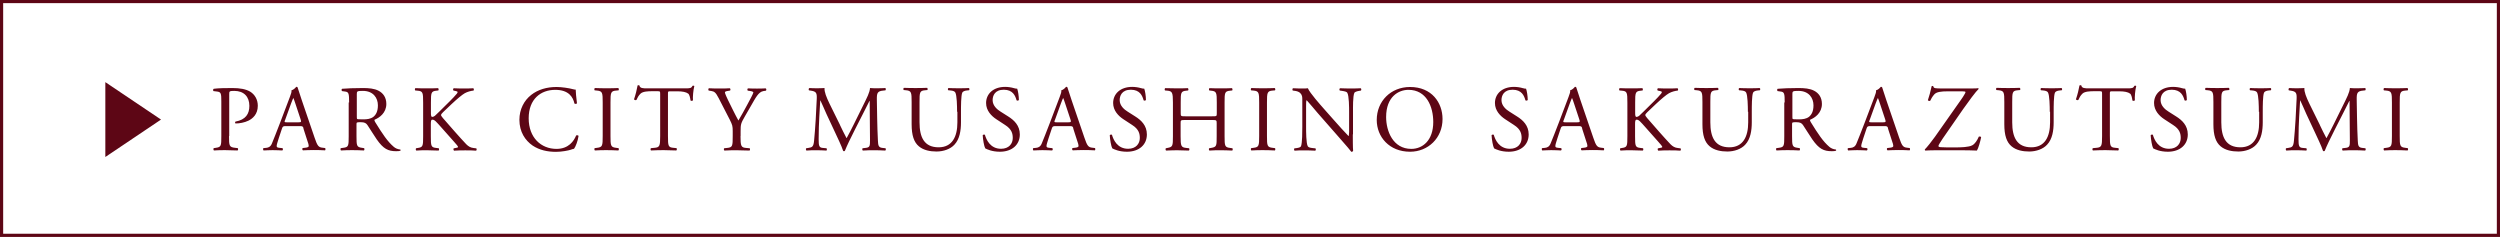
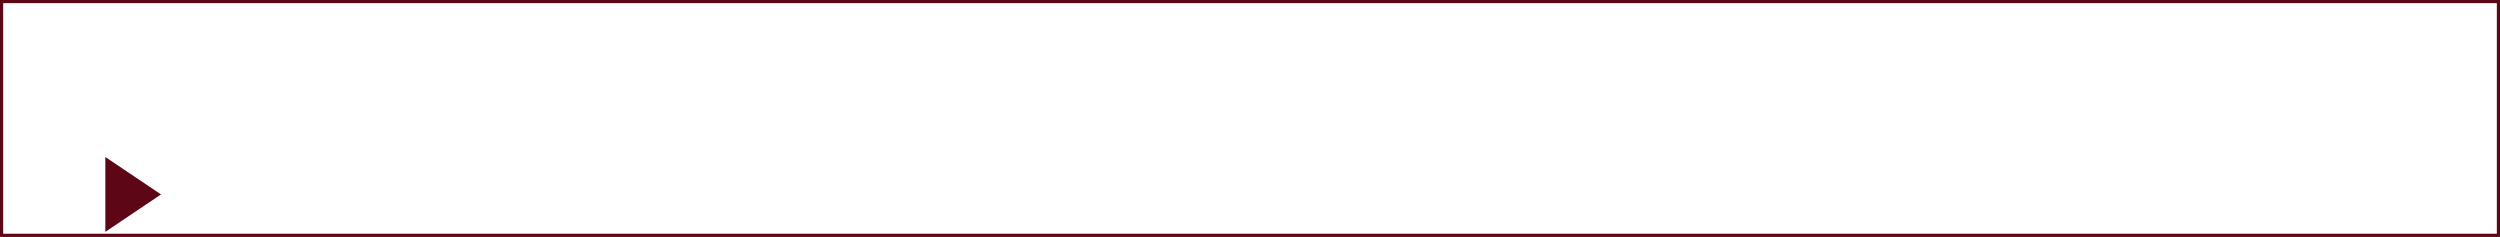
<svg xmlns="http://www.w3.org/2000/svg" id="_イヤー_2" viewBox="0 0 237.1 22.47">
  <defs>
    <style>.cls-1{fill:#5d0615}</style>
  </defs>
  <g id="_イヤー_1-2">
-     <path class="cls-1" d="M21.72 12.91c0 .93.02 1.05.59 1.11l.24.03c.05.04.04.2-.02.22-.51-.02-.8-.03-1.16-.03-.37 0-.69 0-1.08.03-.05-.03-.07-.17-.02-.22l.19-.03c.52-.07.53-.18.53-1.11V9.63c0-.76-.02-.91-.42-.95l-.32-.04c-.06-.05-.05-.18.02-.22.47-.06 1.02-.07 1.76-.07s1.29.1 1.71.35c.41.26.71.72.71 1.33 0 .82-.5 1.22-.88 1.41-.39.19-.86.27-1.23.27-.06-.03-.06-.16 0-.18.96-.18 1.31-.72 1.31-1.49 0-.86-.51-1.42-1.43-1.42-.47 0-.48.04-.48.32v3.96ZM28.79 12.18c-.06-.2-.1-.22-.36-.22h-1.34c-.22 0-.28.03-.34.21l-.31.93c-.13.4-.2.64-.2.74 0 .11.04.16.26.18l.29.03c.06.04.06.19-.02.22-.23-.02-.51-.02-.92-.03-.29 0-.61.02-.85.03-.05-.04-.07-.18-.02-.22l.29-.03c.21-.02.41-.12.53-.44.16-.41.41-.99.78-1.98l.91-2.4c.12-.32.18-.49.15-.63.21-.06.36-.22.46-.34.05 0 .12.02.13.08.12.39.26.8.39 1.19l1.22 3.57c.26.77.37.9.75.94l.24.03c.06.04.04.19 0 .22-.36-.02-.68-.03-1.08-.03-.43 0-.76.02-1.02.03-.07-.04-.08-.18-.02-.22l.26-.03c.19-.02.31-.07.31-.16 0-.1-.04-.26-.12-.47l-.39-1.21Zm-1.76-.79c-.07.2-.06.21.19.21h1.09c.26 0 .28-.04.2-.28l-.48-1.45c-.07-.21-.15-.45-.2-.56h-.02s-.12.26-.21.52l-.56 1.55ZM33.11 9.72c0-.85-.03-1-.39-1.04l-.28-.04c-.06-.04-.06-.18 0-.22.5-.04 1.11-.07 1.98-.07.55 0 1.08.04 1.49.26.42.22.73.62.73 1.25 0 .85-.66 1.31-1.11 1.49-.04.05 0 .14.04.21.71 1.15 1.18 1.86 1.78 2.37.15.13.37.23.61.25.04.02.05.09 0 .12-.08.03-.22.04-.39.04-.76 0-1.21-.22-1.84-1.12-.23-.33-.6-.94-.87-1.34-.13-.2-.28-.29-.63-.29-.4 0-.42 0-.42.2v1.12c0 .93.02 1.04.53 1.11l.19.03c.05.04.04.2-.02.22-.4-.02-.7-.03-1.06-.03-.37 0-.69 0-1.11.03-.05-.03-.07-.16-.02-.22l.22-.03c.52-.06.53-.18.53-1.11V9.72Zm.73 1.27c0 .16 0 .26.03.29.03.03.16.04.61.04.32 0 .66-.04.92-.23.24-.19.44-.5.44-1.1 0-.7-.44-1.37-1.42-1.37-.55 0-.58.04-.58.29v2.08ZM40.13 9.72c0-.94-.02-1.08-.53-1.12l-.22-.02c-.05-.04-.04-.19.02-.22.44.02.72.02 1.12.02.35 0 .65 0 1.03-.02.05.03.07.19.02.22l-.17.02c-.51.05-.53.19-.53 1.12v1.03c0 .17.02.34.12.34.08 0 .19-.05.25-.1.12-.11.35-.34.45-.43l.96-.95c.17-.16.6-.62.69-.74.04-.06.06-.11.06-.14s-.04-.06-.15-.09l-.24-.05c-.06-.06-.05-.18.02-.22.31.02.67.02.98.02s.61 0 .88-.02c.06.04.07.17.02.22-.23.02-.58.11-.83.25s-.75.56-1.25 1.03l-.8.76c-.12.12-.2.21-.2.28 0 .06.05.13.17.28.84.96 1.53 1.76 2.22 2.49.21.21.41.33.71.36l.24.03c.06.04.04.2-.02.22-.23-.02-.58-.03-1-.03-.36 0-.68 0-1.08.03-.06-.02-.09-.17-.04-.22l.2-.04c.12-.02.21-.04.21-.09 0-.05-.06-.12-.12-.2-.17-.21-.4-.45-.74-.84l-.71-.8c-.51-.57-.65-.75-.86-.75-.13 0-.15.12-.15.43v1.14c0 .93.02 1.06.51 1.11l.24.03c.05.04.04.2-.02.22-.44-.02-.74-.03-1.08-.03-.37 0-.67 0-1.03.03-.05-.03-.07-.16-.02-.22l.18-.03c.47-.07.49-.18.49-1.11v-3.2ZM50.38 9c.65-.51 1.48-.75 2.4-.75.48 0 1.16.1 1.57.21.11.03.17.04.25.04 0 .2.05.76.12 1.3-.04.06-.18.07-.24.02-.13-.6-.53-1.3-1.82-1.3-1.36 0-2.52.86-2.52 2.7s1.18 2.9 2.64 2.9c1.15 0 1.65-.75 1.86-1.27.06-.04.2-.03.23.04-.06.46-.29 1.05-.43 1.22-.11.02-.21.05-.31.09-.2.07-.84.2-1.4.2-.8 0-1.56-.16-2.21-.59-.71-.49-1.26-1.3-1.26-2.45 0-.99.44-1.83 1.12-2.36ZM57.16 9.73c0-.94-.02-1.09-.54-1.14l-.22-.02c-.05-.04-.04-.19.02-.22.44.02.75.02 1.12.02s.66 0 1.1-.02c.05.03.07.19.02.22l-.22.02c-.52.04-.54.2-.54 1.14v3.16c0 .94.02 1.07.54 1.13l.22.03c.05.04.04.2-.02.22-.44-.02-.75-.03-1.1-.03-.37 0-.68 0-1.12.03-.05-.03-.07-.17-.02-.22l.22-.03c.52-.06.54-.19.54-1.13V9.73ZM63.35 12.91c0 .93.02 1.07.53 1.11l.28.03c.05.04.04.2-.02.22-.51-.02-.81-.03-1.16-.03s-.67 0-1.24.03c-.05-.03-.07-.18 0-.22l.32-.03c.51-.04.55-.18.55-1.11V8.94c0-.28 0-.29-.27-.29h-.49c-.38 0-.87.02-1.09.22-.21.2-.3.39-.4.61-.07.05-.2 0-.23-.06.14-.4.28-.96.34-1.32.03-.02.14-.03.17 0 .05.28.35.28.76.28H65c.48 0 .56-.02.69-.25.04-.02.14 0 .16.03-.1.36-.16 1.08-.13 1.35-.04.07-.19.07-.23.02-.03-.22-.09-.55-.22-.65-.2-.15-.54-.22-1.03-.22h-.63c-.27 0-.26 0-.26.3v3.96ZM70.23 12.9c0 .95.05 1.09.53 1.13l.34.03c.05.05.04.2-.02.22-.55-.02-.85-.03-1.21-.03-.37 0-.69 0-1.17.03-.05-.03-.07-.17-.02-.22l.28-.03c.52-.05.53-.18.53-1.13v-.45c0-.49-.03-.6-.28-1.1l-1.05-2.04c-.3-.59-.44-.63-.7-.68l-.25-.04c-.05-.06-.04-.19.02-.22.28.02.6.02 1.03.02s.73 0 .95-.02c.08.03.08.17.03.22l-.12.02c-.31.04-.37.09-.37.16 0 .09.23.6.28.69.33.66.66 1.36 1 1.97.28-.47.57-.99.84-1.5.25-.46.58-1.07.58-1.17 0-.05-.16-.12-.37-.14l-.16-.02c-.06-.06-.05-.19.02-.22.32.02.58.02.85.02s.52 0 .83-.02c.07.04.08.17.02.22l-.25.04c-.46.08-.73.64-1.17 1.4l-.56.97c-.39.68-.42.76-.42 1.44v.46ZM79.67 11.87c.2.42.4.83.61 1.22h.02c.24-.42.46-.88.69-1.33l.84-1.7c.4-.81.66-1.3.68-1.71.3.03.49.02.67.02.22 0 .52 0 .79-.02.05.04.05.19 0 .22l-.19.02c-.56.05-.63.22-.62.85.02.94.03 2.59.1 3.87.03.44.02.68.44.72l.28.03c.05.05.04.19-.02.22-.36-.02-.73-.03-1.05-.03s-.71 0-1.08.03c-.06-.04-.07-.17-.02-.22l.26-.03c.44-.04.44-.19.44-.75l-.03-3.71h-.02c-.06.1-.4.81-.58 1.15l-.79 1.55c-.4.78-.8 1.62-.96 2.03-.02.03-.05.04-.09.04-.02 0-.06 0-.08-.04-.15-.47-.58-1.34-.78-1.78l-.8-1.71c-.19-.41-.37-.87-.57-1.28h-.02c-.04.55-.06 1.07-.09 1.58-.03.54-.06 1.33-.06 2.09 0 .66.05.8.4.83l.34.03c.06.05.05.2 0 .22-.3-.02-.65-.03-.99-.03-.28 0-.6 0-.91.03-.05-.04-.07-.18-.02-.22l.2-.03c.37-.05.5-.11.55-.73.05-.59.1-1.07.15-1.96.04-.74.08-1.49.1-1.98.02-.56-.05-.69-.6-.77l-.14-.02c-.04-.05-.04-.19.04-.22.27.02.48.02.7.02.2 0 .44 0 .74-.02-.04.35.19.9.46 1.46l1.01 2.05ZM90.77 10.61c0-.55-.02-1.57-.17-1.84-.06-.11-.22-.17-.45-.19l-.22-.02c-.05-.06-.04-.18.02-.21.34.02.67.02 1.01.02.37 0 .61 0 .93-.02.07.04.06.16.02.21l-.21.02c-.22.02-.39.1-.44.21-.12.29-.12 1.31-.12 1.81v1c0 .77-.12 1.59-.62 2.12-.38.42-1.04.65-1.7.65-.61 0-1.23-.12-1.67-.49-.47-.39-.69-1.04-.69-2.1v-2.1c0-.92-.02-1.07-.53-1.12l-.22-.02c-.05-.04-.04-.19.02-.21.44.02.75.02 1.1.02s.66 0 1.1-.02c.05.03.07.18.02.21l-.21.02c-.52.04-.53.2-.53 1.12v1.92c0 1.43.45 2.37 1.81 2.37 1.29 0 1.78-1.01 1.78-2.36v-1.02ZM94.83 14.39c-.75 0-1.22-.23-1.39-.32-.11-.2-.22-.83-.24-1.25.04-.06.18-.08.21-.03.13.45.5 1.32 1.53 1.32.75 0 1.11-.49 1.11-1.02 0-.39-.08-.83-.73-1.24l-.84-.55c-.44-.29-.96-.8-.96-1.53 0-.85.66-1.53 1.81-1.53.28 0 .6.05.83.12.12.04.24.05.31.05.08.21.16.71.16 1.08-.04.05-.18.08-.22.02-.12-.43-.35-1-1.21-1s-1.06.58-1.06.99c0 .52.43.89.76 1.09l.71.45c.56.35 1.11.86 1.11 1.71 0 .98-.74 1.64-1.89 1.64ZM101.8 12.18c-.06-.2-.1-.22-.36-.22h-1.34c-.22 0-.28.03-.34.21l-.31.93c-.13.4-.2.64-.2.74 0 .11.04.16.26.18l.29.03c.06.04.06.19-.02.22-.23-.02-.51-.02-.92-.03-.29 0-.61.02-.85.03-.05-.04-.07-.18-.02-.22l.29-.03c.21-.02.41-.12.53-.44.16-.41.41-.99.78-1.98l.91-2.4c.12-.32.18-.49.15-.63.21-.06.36-.22.46-.34.05 0 .12.02.13.08.12.39.26.8.39 1.19l1.22 3.57c.26.77.37.9.75.94l.24.03c.06.04.04.19 0 .22-.36-.02-.68-.03-1.08-.03-.43 0-.76.02-1.02.03-.07-.04-.08-.18-.02-.22l.26-.03c.19-.02.31-.07.31-.16 0-.1-.04-.26-.12-.47l-.39-1.21Zm-1.76-.79c-.07.2-.06.21.19.21h1.09c.26 0 .28-.04.2-.28l-.48-1.45c-.07-.21-.15-.45-.2-.56h-.02s-.12.26-.21.52l-.56 1.55ZM106.88 14.39c-.75 0-1.22-.23-1.39-.32-.11-.2-.22-.83-.24-1.25.04-.06.18-.08.21-.03.13.45.5 1.32 1.53 1.32.75 0 1.11-.49 1.11-1.02 0-.39-.08-.83-.73-1.24l-.84-.55c-.44-.29-.96-.8-.96-1.53 0-.85.66-1.53 1.81-1.53.28 0 .6.05.83.12.12.04.24.05.31.05.08.21.16.71.16 1.08-.04.05-.18.08-.22.02-.12-.43-.35-1-1.21-1s-1.06.58-1.06.99c0 .52.43.89.76 1.09l.71.45c.56.35 1.11.86 1.11 1.71 0 .98-.74 1.64-1.89 1.64ZM112.41 11.38c-.43 0-.44.02-.44.29v1.25c0 .93.04 1.06.54 1.11l.26.03c.05.04.04.2-.02.22-.48-.02-.78-.03-1.13-.03-.38 0-.69.02-1.03.03-.05-.03-.07-.17-.02-.22l.15-.03c.5-.09.52-.18.52-1.11v-3.2c0-.93-.06-1.08-.52-1.12l-.23-.02c-.05-.04-.04-.19.02-.22.44 0 .74.02 1.12.02.35 0 .65 0 1.03-.02.05.03.07.19.02.22l-.17.02c-.52.05-.53.19-.53 1.12v1.02c0 .28.02.29.44.29h2.54c.43 0 .44 0 .44-.29V9.72c0-.93-.02-1.07-.54-1.12l-.17-.02c-.05-.04-.04-.19.02-.22.41.02.71.02 1.08.02s.65 0 1.05-.02c.05.03.07.19.02.22l-.19.02c-.52.05-.53.19-.53 1.12v3.2c0 .93.02 1.05.53 1.11l.21.03c.05.04.04.2-.02.22-.43-.02-.73-.03-1.08-.03-.37 0-.69 0-1.08.03-.05-.03-.07-.17-.02-.22l.17-.03c.54-.09.54-.18.54-1.11v-1.25c0-.27-.02-.29-.44-.29h-2.54ZM119.42 9.73c0-.94-.02-1.09-.54-1.14l-.22-.02c-.05-.04-.04-.19.02-.22.44.02.75.02 1.12.02s.66 0 1.1-.02c.05.03.07.19.02.22l-.22.02c-.52.04-.54.2-.54 1.14v3.16c0 .94.02 1.07.54 1.13l.22.03c.05.04.04.2-.02.22-.44-.02-.75-.03-1.1-.03-.37 0-.68 0-1.12.03-.05-.03-.07-.17-.02-.22l.22-.03c.52-.06.54-.19.54-1.13V9.73ZM128.3 12.74c0 .27 0 1.32.03 1.56-.02.05-.07.1-.17.1-.11-.15-.36-.46-1.14-1.34l-2.06-2.35c-.24-.28-.85-1.01-1.03-1.2h-.02c-.04.11-.04.31-.04.58v1.94c0 .42 0 1.57.16 1.84.05.1.23.15.45.17l.28.03c.05.07.04.18-.02.22-.4-.02-.71-.03-1.04-.03-.37 0-.61 0-.92.03-.06-.04-.07-.17-.02-.22l.24-.03c.2-.03.35-.08.39-.18.12-.32.12-1.4.12-1.83V9.46c0-.25 0-.44-.2-.64-.12-.12-.34-.19-.55-.21l-.15-.02c-.05-.05-.05-.19.02-.22.37.03.84.02 1 .02.14 0 .29 0 .41-.02.18.45 1.23 1.62 1.52 1.95l.86.97c.61.69 1.05 1.18 1.47 1.61h.02s.04-.19.04-.37v-1.9c0-.42 0-1.57-.18-1.84-.05-.08-.2-.13-.55-.18l-.15-.02c-.06-.05-.05-.19.02-.22.41.02.71.02 1.05.02.38 0 .61 0 .91-.02.07.04.07.17.02.22l-.12.02c-.28.04-.46.12-.5.19-.15.32-.13 1.42-.13 1.83v2.12ZM130.57 11.38c0-1.78 1.33-3.13 3.16-3.13 2.05 0 3.08 1.48 3.08 3.04 0 1.8-1.37 3.1-3.08 3.1-1.97 0-3.16-1.41-3.16-3.01Zm5.36.19c0-1.47-.65-3.05-2.35-3.05-.92 0-2.12.63-2.12 2.58 0 1.32.64 3.02 2.39 3.02 1.07 0 2.08-.8 2.08-2.55ZM143.09 14.39c-.75 0-1.22-.23-1.39-.32-.11-.2-.22-.83-.24-1.25.04-.06.18-.08.21-.03.13.45.5 1.32 1.53 1.32.75 0 1.11-.49 1.11-1.02 0-.39-.08-.83-.73-1.24l-.84-.55c-.44-.29-.96-.8-.96-1.53 0-.85.66-1.53 1.81-1.53.28 0 .6.05.83.12.12.04.24.05.31.05.08.21.16.71.16 1.08-.04.05-.18.08-.22.02-.12-.43-.35-1-1.21-1s-1.06.58-1.06.99c0 .52.43.89.76 1.09l.71.45c.56.35 1.11.86 1.11 1.71 0 .98-.74 1.64-1.89 1.64ZM150.06 12.18c-.06-.2-.1-.22-.36-.22h-1.34c-.22 0-.28.03-.34.21l-.31.93c-.13.4-.2.64-.2.74 0 .11.04.16.26.18l.29.03c.06.04.06.19-.02.22-.23-.02-.51-.02-.92-.03-.29 0-.61.02-.85.03-.05-.04-.07-.18-.02-.22l.29-.03c.21-.02.41-.12.53-.44.16-.41.41-.99.78-1.98l.91-2.4c.12-.32.18-.49.15-.63.21-.06.36-.22.46-.34.05 0 .12.02.13.08.12.39.26.8.39 1.19l1.22 3.57c.26.77.37.9.75.94l.24.03c.06.04.04.19 0 .22-.36-.02-.68-.03-1.08-.03-.43 0-.76.02-1.02.03-.07-.04-.08-.18-.02-.22l.26-.03c.19-.02.31-.07.31-.16 0-.1-.04-.26-.12-.47l-.39-1.21Zm-1.76-.79c-.07.2-.06.21.19.21h1.09c.26 0 .28-.04.2-.28l-.48-1.45c-.07-.21-.15-.45-.2-.56h-.02s-.12.26-.21.52l-.56 1.55ZM154.34 9.72c0-.94-.02-1.08-.53-1.12l-.22-.02c-.05-.04-.04-.19.02-.22.44.02.72.02 1.12.02.35 0 .65 0 1.03-.02.05.03.07.19.02.22l-.17.02c-.51.05-.53.19-.53 1.12v1.03c0 .17.02.34.12.34.08 0 .19-.05.25-.1.12-.11.35-.34.45-.43l.96-.95c.17-.16.6-.62.69-.74.04-.06.06-.11.06-.14s-.04-.06-.15-.09l-.24-.05c-.06-.06-.05-.18.02-.22.31.02.67.02.98.02s.61 0 .88-.02c.06.04.07.17.02.22-.23.02-.58.11-.83.25s-.75.56-1.25 1.03l-.8.76c-.12.12-.2.21-.2.28 0 .06.05.13.17.28.84.96 1.53 1.76 2.22 2.49.21.21.41.33.71.36l.24.03c.06.04.04.2-.02.22-.23-.02-.58-.03-1-.03-.36 0-.68 0-1.08.03-.06-.02-.09-.17-.04-.22l.2-.04c.12-.02.21-.04.21-.09 0-.05-.06-.12-.12-.2-.17-.21-.4-.45-.74-.84l-.71-.8c-.51-.57-.65-.75-.86-.75-.13 0-.15.12-.15.43v1.14c0 .93.02 1.06.51 1.11l.24.03c.05.04.04.2-.02.22-.44-.02-.74-.03-1.08-.03-.37 0-.67 0-1.03.03-.05-.03-.07-.16-.02-.22l.18-.03c.47-.07.49-.18.49-1.11v-3.2ZM165.77 10.61c0-.55-.02-1.57-.17-1.84-.06-.11-.22-.17-.45-.19l-.22-.02c-.05-.06-.04-.18.02-.21.34.02.67.02 1.01.02.37 0 .61 0 .93-.02.07.04.06.16.02.21l-.21.02c-.22.02-.39.1-.44.21-.12.29-.12 1.31-.12 1.81v1c0 .77-.12 1.59-.62 2.12-.38.42-1.04.65-1.7.65-.61 0-1.23-.12-1.67-.49-.47-.39-.69-1.04-.69-2.1v-2.1c0-.92-.02-1.07-.53-1.12l-.22-.02c-.05-.04-.04-.19.02-.21.44.02.75.02 1.1.02s.66 0 1.1-.02c.05.03.07.18.02.21l-.21.02c-.52.04-.53.2-.53 1.12v1.92c0 1.43.45 2.37 1.81 2.37 1.29 0 1.78-1.01 1.78-2.36v-1.02ZM169.26 9.72c0-.85-.03-1-.39-1.04l-.28-.04c-.06-.04-.06-.18 0-.22.5-.04 1.11-.07 1.98-.07.55 0 1.08.04 1.49.26.42.22.73.62.73 1.25 0 .85-.66 1.31-1.11 1.49-.04.05 0 .14.04.21.71 1.15 1.18 1.86 1.78 2.37.15.13.37.23.61.25.04.02.05.09 0 .12-.08.03-.22.04-.39.04-.76 0-1.21-.22-1.84-1.12-.23-.33-.6-.94-.87-1.34-.13-.2-.28-.29-.63-.29-.4 0-.42 0-.42.2v1.12c0 .93.02 1.04.53 1.11l.19.03c.05.04.04.2-.02.22-.4-.02-.7-.03-1.06-.03-.37 0-.69 0-1.11.03-.05-.03-.07-.16-.02-.22l.22-.03c.52-.06.53-.18.53-1.11V9.72Zm.73 1.27c0 .16 0 .26.03.29.03.03.16.04.61.04.32 0 .66-.04.92-.23.24-.19.44-.5.44-1.1 0-.7-.44-1.37-1.42-1.37-.55 0-.58.04-.58.29v2.08ZM179.07 12.18c-.06-.2-.1-.22-.36-.22h-1.34c-.22 0-.28.03-.34.21l-.31.93c-.13.4-.2.64-.2.74 0 .11.04.16.26.18l.29.03c.06.04.06.19-.02.22-.23-.02-.51-.02-.92-.03-.29 0-.61.02-.85.03-.05-.04-.07-.18-.02-.22l.29-.03c.21-.02.41-.12.53-.44.16-.41.41-.99.78-1.98l.91-2.4c.12-.32.18-.49.15-.63.21-.06.36-.22.46-.34.05 0 .12.02.13.08.12.39.26.8.39 1.19l1.22 3.57c.26.77.37.9.75.94l.24.03c.06.04.04.19 0 .22-.36-.02-.68-.03-1.08-.03-.43 0-.76.02-1.02.03-.07-.04-.08-.18-.02-.22l.26-.03c.19-.02.31-.07.31-.16 0-.1-.04-.26-.12-.47l-.39-1.21Zm-1.76-.79c-.07.2-.06.21.19.21h1.09c.26 0 .28-.04.2-.28l-.48-1.45c-.07-.21-.15-.45-.2-.56h-.02s-.12.26-.21.52l-.56 1.55ZM185.44 10.23c.46-.66.72-1 .86-1.26.06-.11.11-.18.11-.24 0-.04-.09-.07-.32-.07h-1.32c-.71 0-1.11.06-1.32.29-.19.21-.32.45-.39.61-.08.04-.19 0-.22-.06.11-.31.26-.85.36-1.33.04-.03.11-.03.15 0 .03.21.16.22.88.22h2.35c.64 0 .92 0 1.02-.03.04 0 .05.04.05.08-.24.21-1 1.24-1.46 1.9l-1.47 2.12c-.1.14-.88 1.24-.88 1.38 0 .09.09.11.25.12.23.02.69.02 1.32.02.57 0 1.31-.02 1.64-.2.26-.14.47-.47.62-.82.08-.03.2-.02.22.06-.08.41-.26 1.04-.4 1.26-.49-.02-1-.03-1.62-.03h-2.28c-.47 0-.79.02-1 .03-.04-.02-.04-.06-.04-.11.19-.18.69-.81.97-1.21l1.92-2.73ZM194.4 10.61c0-.55-.02-1.57-.17-1.84-.06-.11-.22-.17-.45-.19l-.22-.02c-.05-.06-.04-.18.02-.21.34.02.67.02 1.01.02.37 0 .61 0 .93-.02.07.04.06.16.02.21l-.21.02c-.22.02-.39.1-.44.21-.12.29-.12 1.31-.12 1.81v1c0 .77-.12 1.59-.62 2.12-.38.42-1.04.65-1.7.65-.61 0-1.23-.12-1.67-.49-.47-.39-.69-1.04-.69-2.1v-2.1c0-.92-.02-1.07-.53-1.12l-.22-.02c-.05-.04-.04-.19.02-.21.44.02.75.02 1.1.02s.66 0 1.1-.02c.05.03.07.18.02.21l-.21.02c-.52.04-.53.2-.53 1.12v1.92c0 1.43.45 2.37 1.81 2.37 1.29 0 1.78-1.01 1.78-2.36v-1.02ZM200.1 12.91c0 .93.02 1.07.53 1.11l.28.03c.05.04.04.2-.02.22-.51-.02-.81-.03-1.16-.03s-.67 0-1.24.03c-.05-.03-.07-.18 0-.22l.32-.03c.51-.04.55-.18.55-1.11V8.94c0-.28 0-.29-.27-.29h-.49c-.38 0-.87.02-1.09.22-.21.2-.3.39-.4.61-.07.05-.2 0-.23-.06.14-.4.28-.96.34-1.32.03-.02.14-.03.17 0 .05.28.35.28.76.28h3.6c.48 0 .56-.02.69-.25.04-.02.14 0 .16.03-.1.36-.16 1.08-.13 1.35-.04.07-.19.07-.23.02-.03-.22-.09-.55-.22-.65-.2-.15-.54-.22-1.03-.22h-.63c-.27 0-.26 0-.26.3v3.96ZM205.6 14.39c-.75 0-1.22-.23-1.39-.32-.11-.2-.22-.83-.24-1.25.04-.06.18-.08.21-.03.13.45.5 1.32 1.53 1.32.75 0 1.11-.49 1.11-1.02 0-.39-.08-.83-.73-1.24l-.84-.55c-.44-.29-.96-.8-.96-1.53 0-.85.66-1.53 1.81-1.53.28 0 .6.05.83.12.12.04.24.05.31.05.08.21.16.71.16 1.08-.04.05-.18.08-.22.02-.12-.43-.35-1-1.21-1s-1.06.58-1.06.99c0 .52.43.89.76 1.09l.71.45c.56.35 1.11.86 1.11 1.71 0 .98-.74 1.64-1.89 1.64ZM214.23 10.61c0-.55-.02-1.57-.17-1.84-.06-.11-.22-.17-.45-.19l-.22-.02c-.05-.06-.04-.18.02-.21.34.02.67.02 1.01.02.37 0 .61 0 .93-.02.07.04.06.16.02.21l-.21.02c-.22.02-.39.1-.44.21-.12.29-.12 1.31-.12 1.81v1c0 .77-.12 1.59-.62 2.12-.38.42-1.04.65-1.7.65-.61 0-1.23-.12-1.67-.49-.47-.39-.69-1.04-.69-2.1v-2.1c0-.92-.02-1.07-.53-1.12l-.22-.02c-.05-.04-.04-.19.02-.21.44.02.75.02 1.1.02s.66 0 1.1-.02c.05.03.07.18.02.21l-.21.02c-.52.04-.53.2-.53 1.12v1.92c0 1.43.45 2.37 1.81 2.37 1.29 0 1.78-1.01 1.78-2.36v-1.02ZM220.02 11.87c.2.42.4.83.61 1.22h.02c.24-.42.46-.88.69-1.33l.84-1.7c.4-.81.66-1.3.68-1.71.3.03.49.02.67.02.22 0 .52 0 .79-.02.05.04.05.19 0 .22l-.19.02c-.56.05-.63.22-.62.85.02.94.03 2.59.1 3.87.03.44.02.68.44.72l.28.03c.05.05.04.19-.02.22-.36-.02-.73-.03-1.05-.03s-.71 0-1.08.03c-.06-.04-.07-.17-.02-.22l.26-.03c.44-.04.44-.19.44-.75l-.03-3.71h-.02c-.06.1-.4.81-.58 1.15l-.79 1.55c-.4.78-.8 1.62-.96 2.03-.02.03-.05.04-.09.04-.02 0-.06 0-.08-.04-.15-.47-.58-1.34-.78-1.78l-.8-1.71c-.19-.41-.37-.87-.57-1.28h-.02c-.04.55-.06 1.07-.09 1.58-.03.54-.06 1.33-.06 2.09 0 .66.05.8.4.83l.34.03c.06.05.05.2 0 .22-.3-.02-.65-.03-.99-.03-.28 0-.6 0-.91.03-.05-.04-.07-.18-.02-.22l.2-.03c.37-.05.5-.11.55-.73.05-.59.1-1.07.15-1.96.04-.74.08-1.49.1-1.98.02-.56-.05-.69-.6-.77l-.14-.02c-.04-.05-.04-.19.04-.22.27.02.48.02.7.02.2 0 .44 0 .74-.02-.04.35.19.9.46 1.46l1.01 2.05ZM226.85 9.73c0-.94-.02-1.09-.54-1.14l-.22-.02c-.05-.04-.04-.19.02-.22.44.02.75.02 1.12.02s.66 0 1.1-.02c.05.03.07.19.02.22l-.22.02c-.52.04-.54.2-.54 1.14v3.16c0 .94.02 1.07.54 1.13l.22.03c.05.04.04.2-.02.22-.44-.02-.75-.03-1.1-.03-.37 0-.68 0-1.12.03-.05-.03-.07-.17-.02-.22l.22-.03c.52-.06.54-.19.54-1.13V9.73Z" />
    <path style="fill:none;stroke:#5d0615;stroke-miterlimit:10;stroke-width:.3px" d="M.15.15h236.8v22.17H.15z" />
-     <path class="cls-1" d="M9.99 14.89v-7.1l5.28 3.55-5.28 3.55z" />
+     <path class="cls-1" d="M9.99 14.89l5.28 3.55-5.28 3.55z" />
  </g>
</svg>